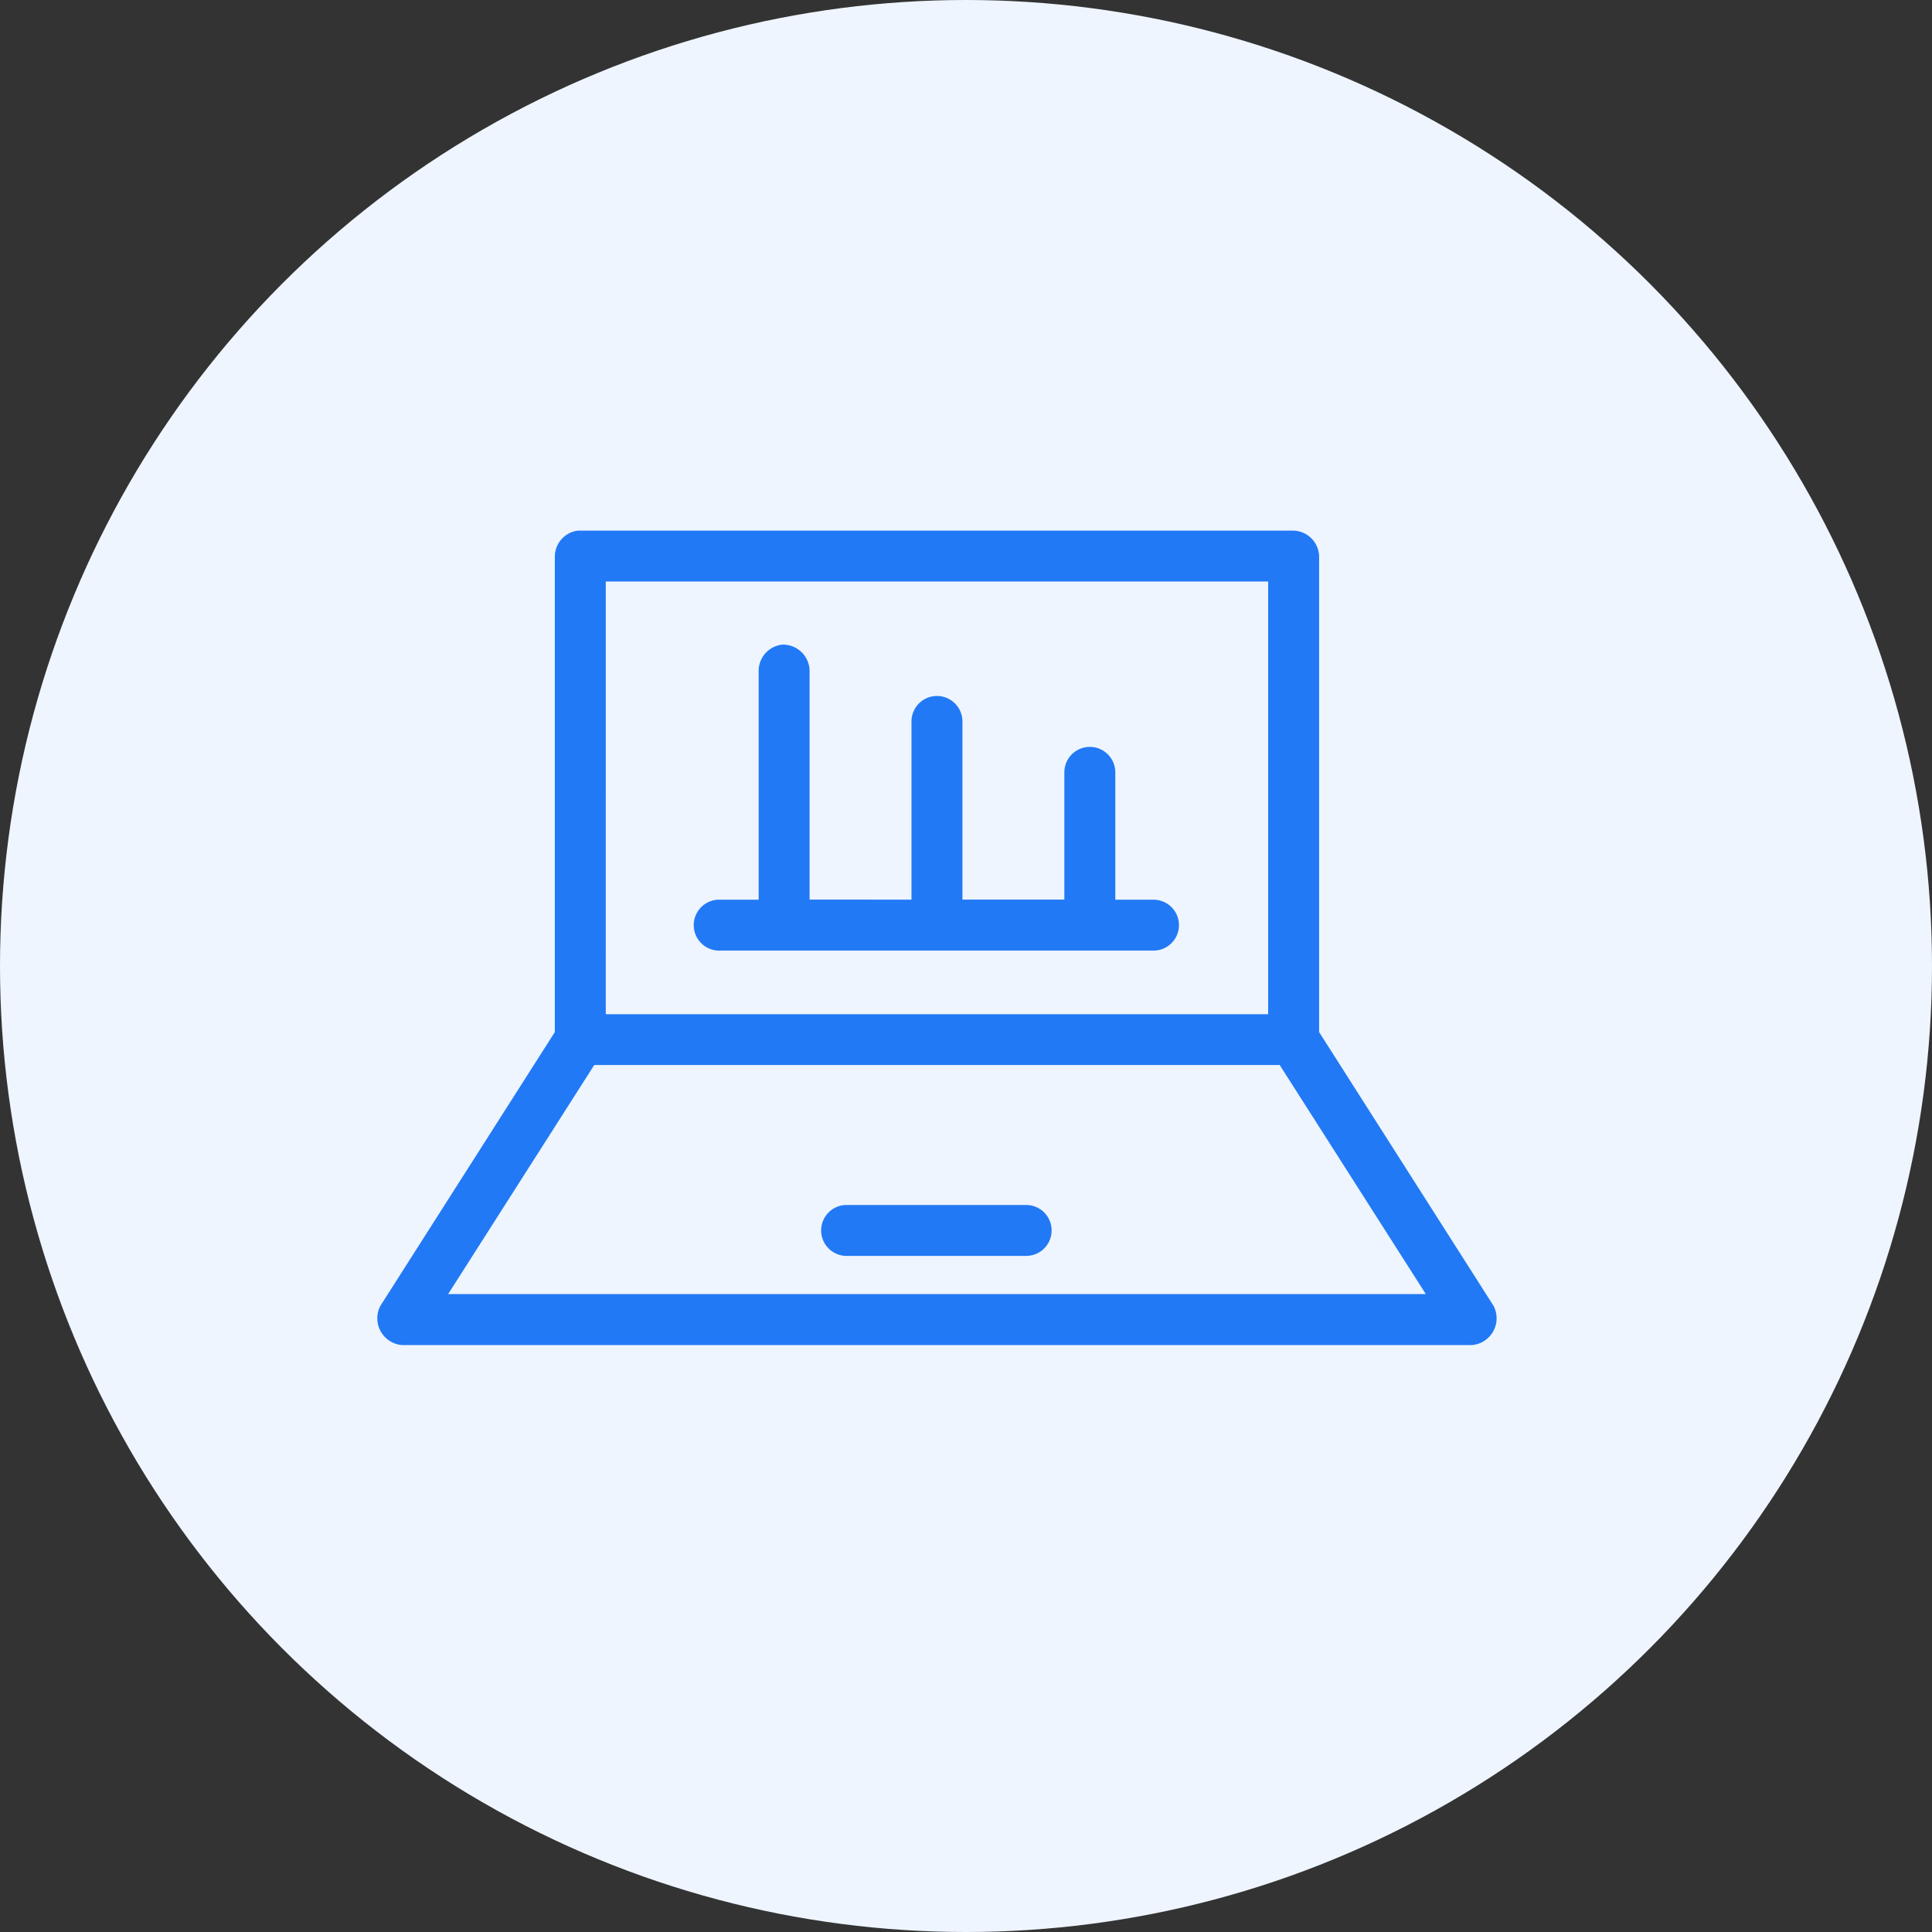
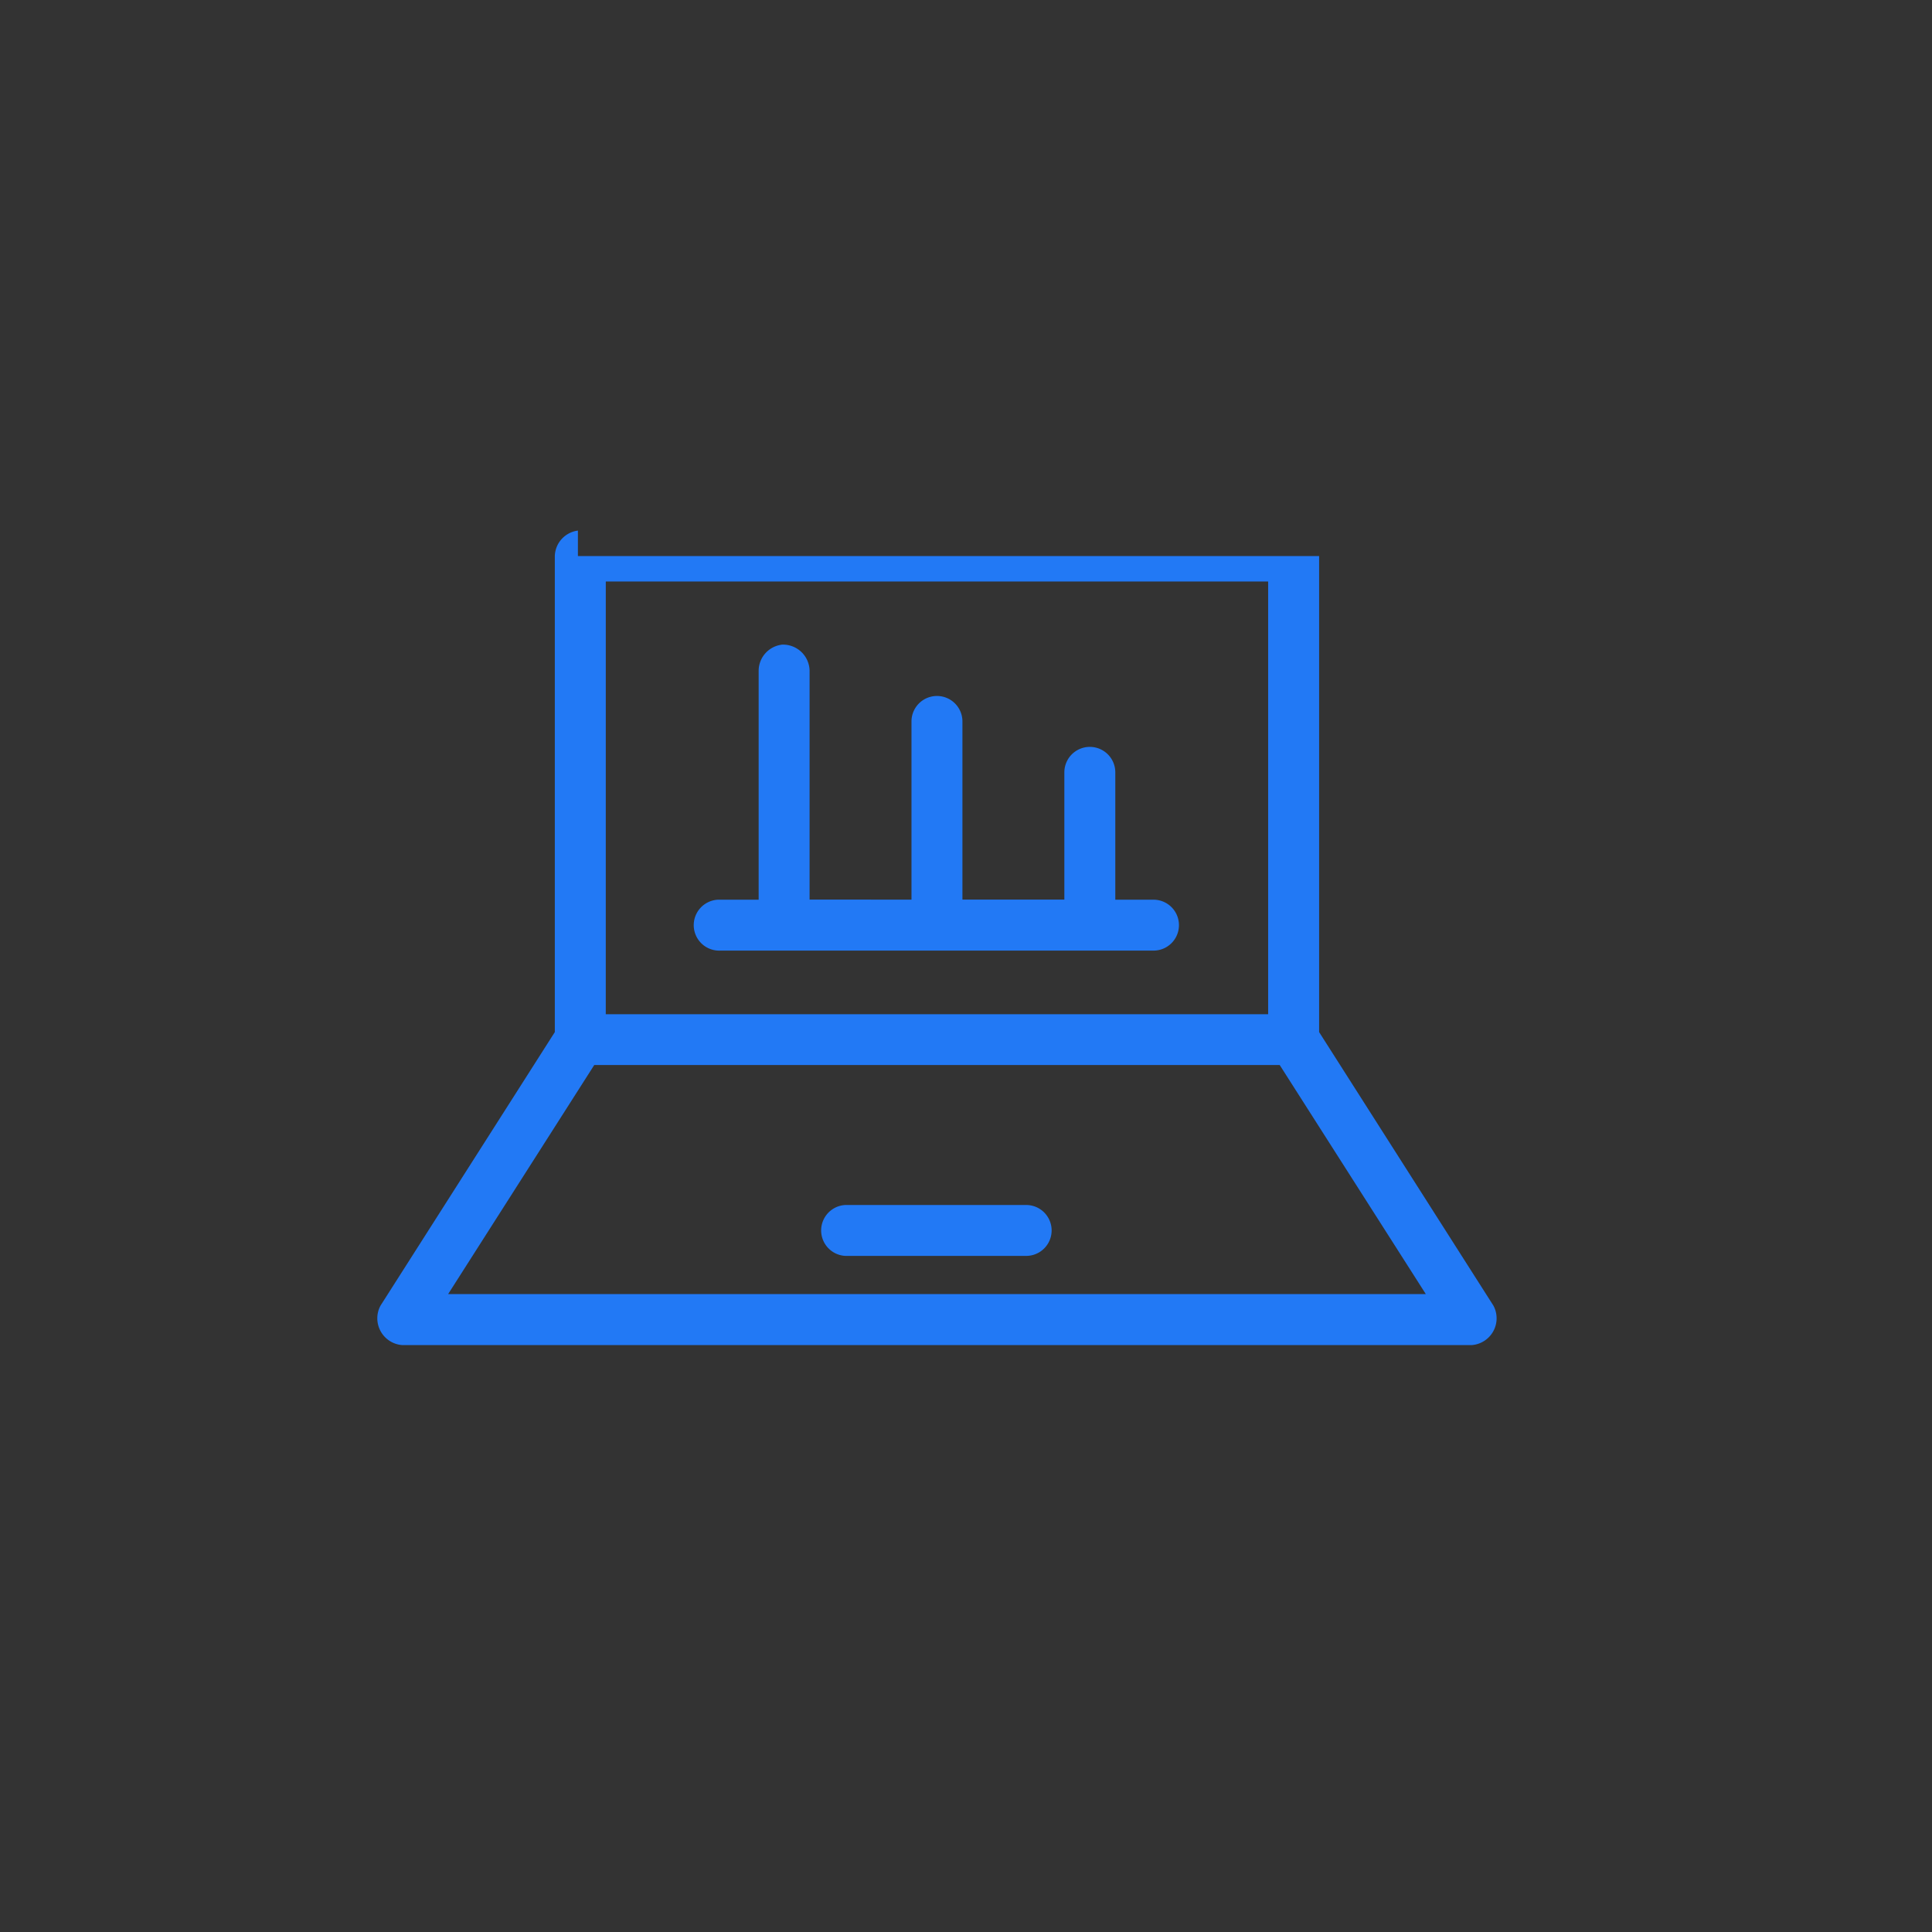
<svg xmlns="http://www.w3.org/2000/svg" width="97" height="97" viewBox="0 0 97 97">
  <rect x="0" y="0" width="97" height="97" fill="#333333" stroke="none" />
  <g id="Group_3685" data-name="Group 3685" transform="translate(-232 -522)">
-     <circle id="Ellipse_84" data-name="Ellipse 84" cx="48.5" cy="48.5" r="48.5" transform="translate(232 522)" fill="#eef5ff" />
    <g id="Group_2207" data-name="Group 2207" transform="translate(-2473.113 -211.446)">
      <g id="Group_2206" data-name="Group 2206" transform="translate(2724.042 760.086)">
-         <path id="Path_5452" data-name="Path 5452" d="M16.128,970.362a1.324,1.324,0,0,0-1.159,1.278v23.9l-8.754,13.737a1.348,1.348,0,0,0,1.079,1.977H61.016a1.348,1.348,0,0,0,1.079-1.977L53.342,995.54v-23.9a1.329,1.329,0,0,0-1.279-1.278H16.128Zm1.4,2.556H50.783v21.724H17.527Zm8.814,3.175a1.324,1.324,0,0,0-1.139,1.3v11.5H23.163a1.279,1.279,0,1,0,.12,2.556H45.027a1.278,1.278,0,1,0,0-2.556H43.109V982.5a1.279,1.279,0,1,0-2.558,0v6.389H35.434v-8.945a1.279,1.279,0,1,0-2.558,0v8.945H27.76v-11.5a1.335,1.335,0,0,0-1.419-1.3Zm-9.393,21.1H51.363l7.335,11.5H9.613Zm12.611,7.028a1.279,1.279,0,1,0,.12,2.556h8.954a1.278,1.278,0,1,0,0-2.556H29.558Z" transform="translate(-6.042 -970.362)" fill="#2279f5" />
+         <path id="Path_5452" data-name="Path 5452" d="M16.128,970.362a1.324,1.324,0,0,0-1.159,1.278v23.9l-8.754,13.737a1.348,1.348,0,0,0,1.079,1.977H61.016a1.348,1.348,0,0,0,1.079-1.977L53.342,995.54v-23.9H16.128Zm1.4,2.556H50.783v21.724H17.527Zm8.814,3.175a1.324,1.324,0,0,0-1.139,1.3v11.5H23.163a1.279,1.279,0,1,0,.12,2.556H45.027a1.278,1.278,0,1,0,0-2.556H43.109V982.5a1.279,1.279,0,1,0-2.558,0v6.389H35.434v-8.945a1.279,1.279,0,1,0-2.558,0v8.945H27.76v-11.5a1.335,1.335,0,0,0-1.419-1.3Zm-9.393,21.1H51.363l7.335,11.5H9.613Zm12.611,7.028a1.279,1.279,0,1,0,.12,2.556h8.954a1.278,1.278,0,1,0,0-2.556H29.558Z" transform="translate(-6.042 -970.362)" fill="#2279f5" />
      </g>
    </g>
  </g>
</svg>